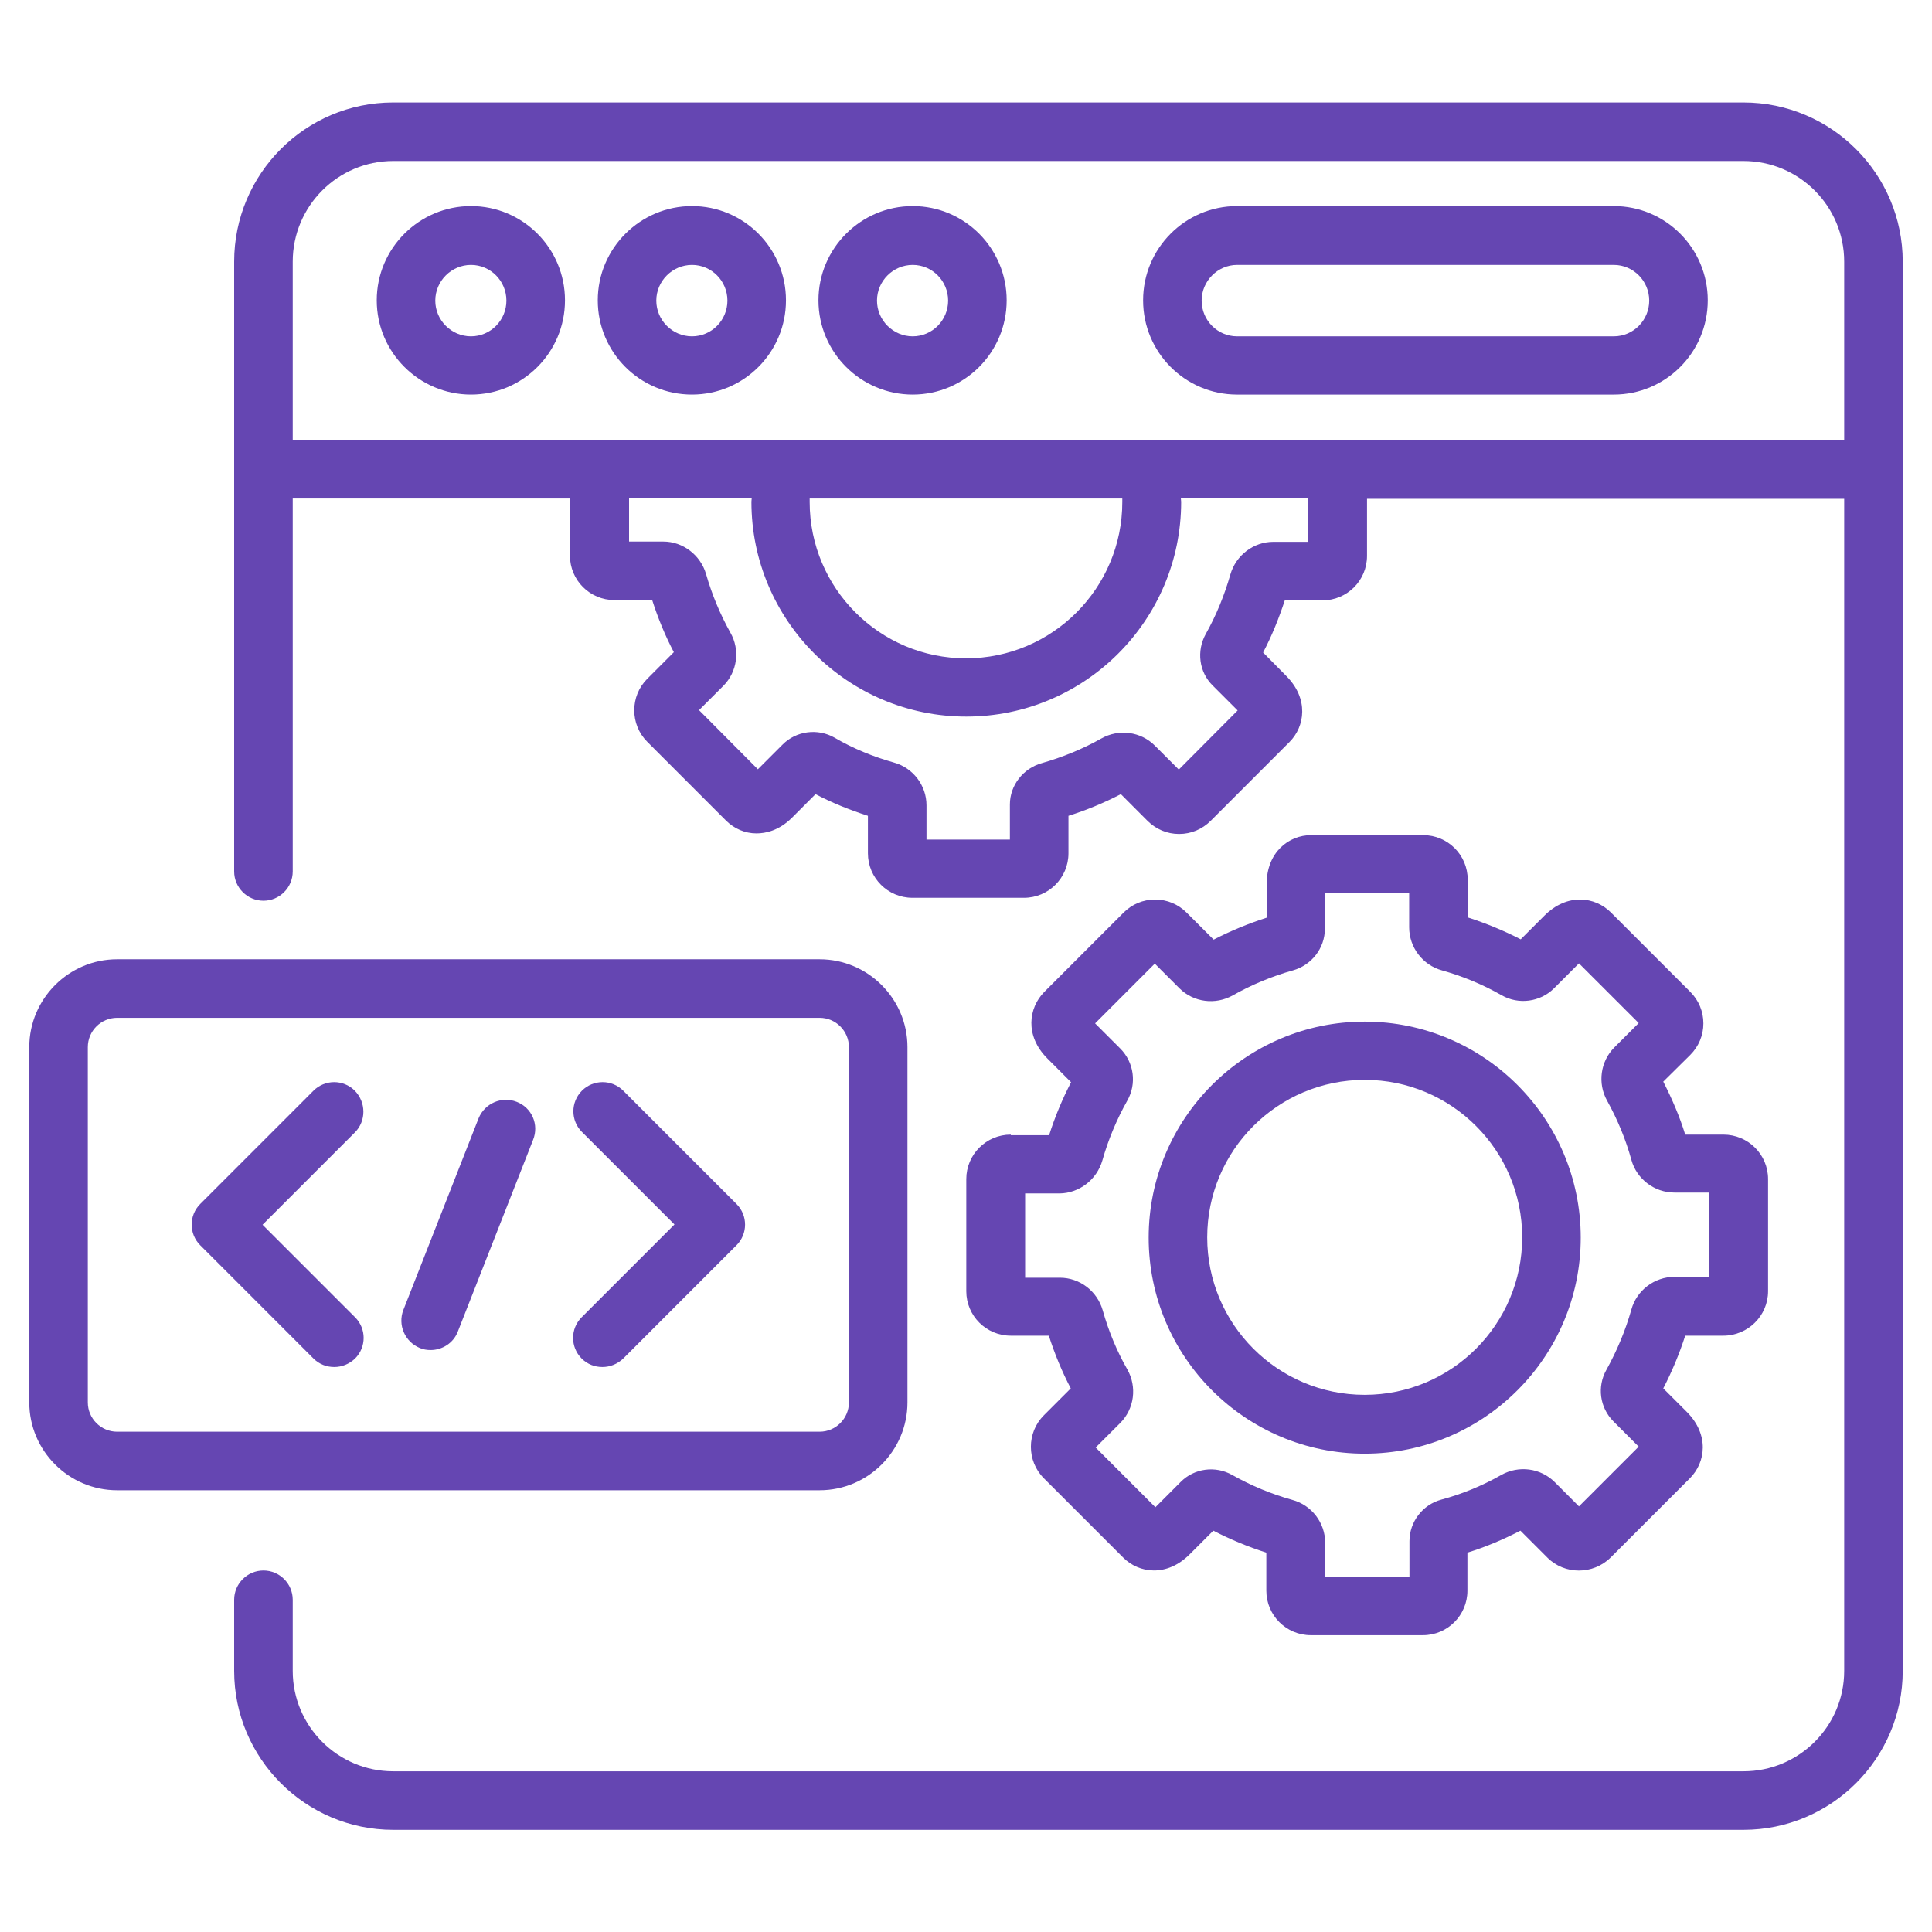
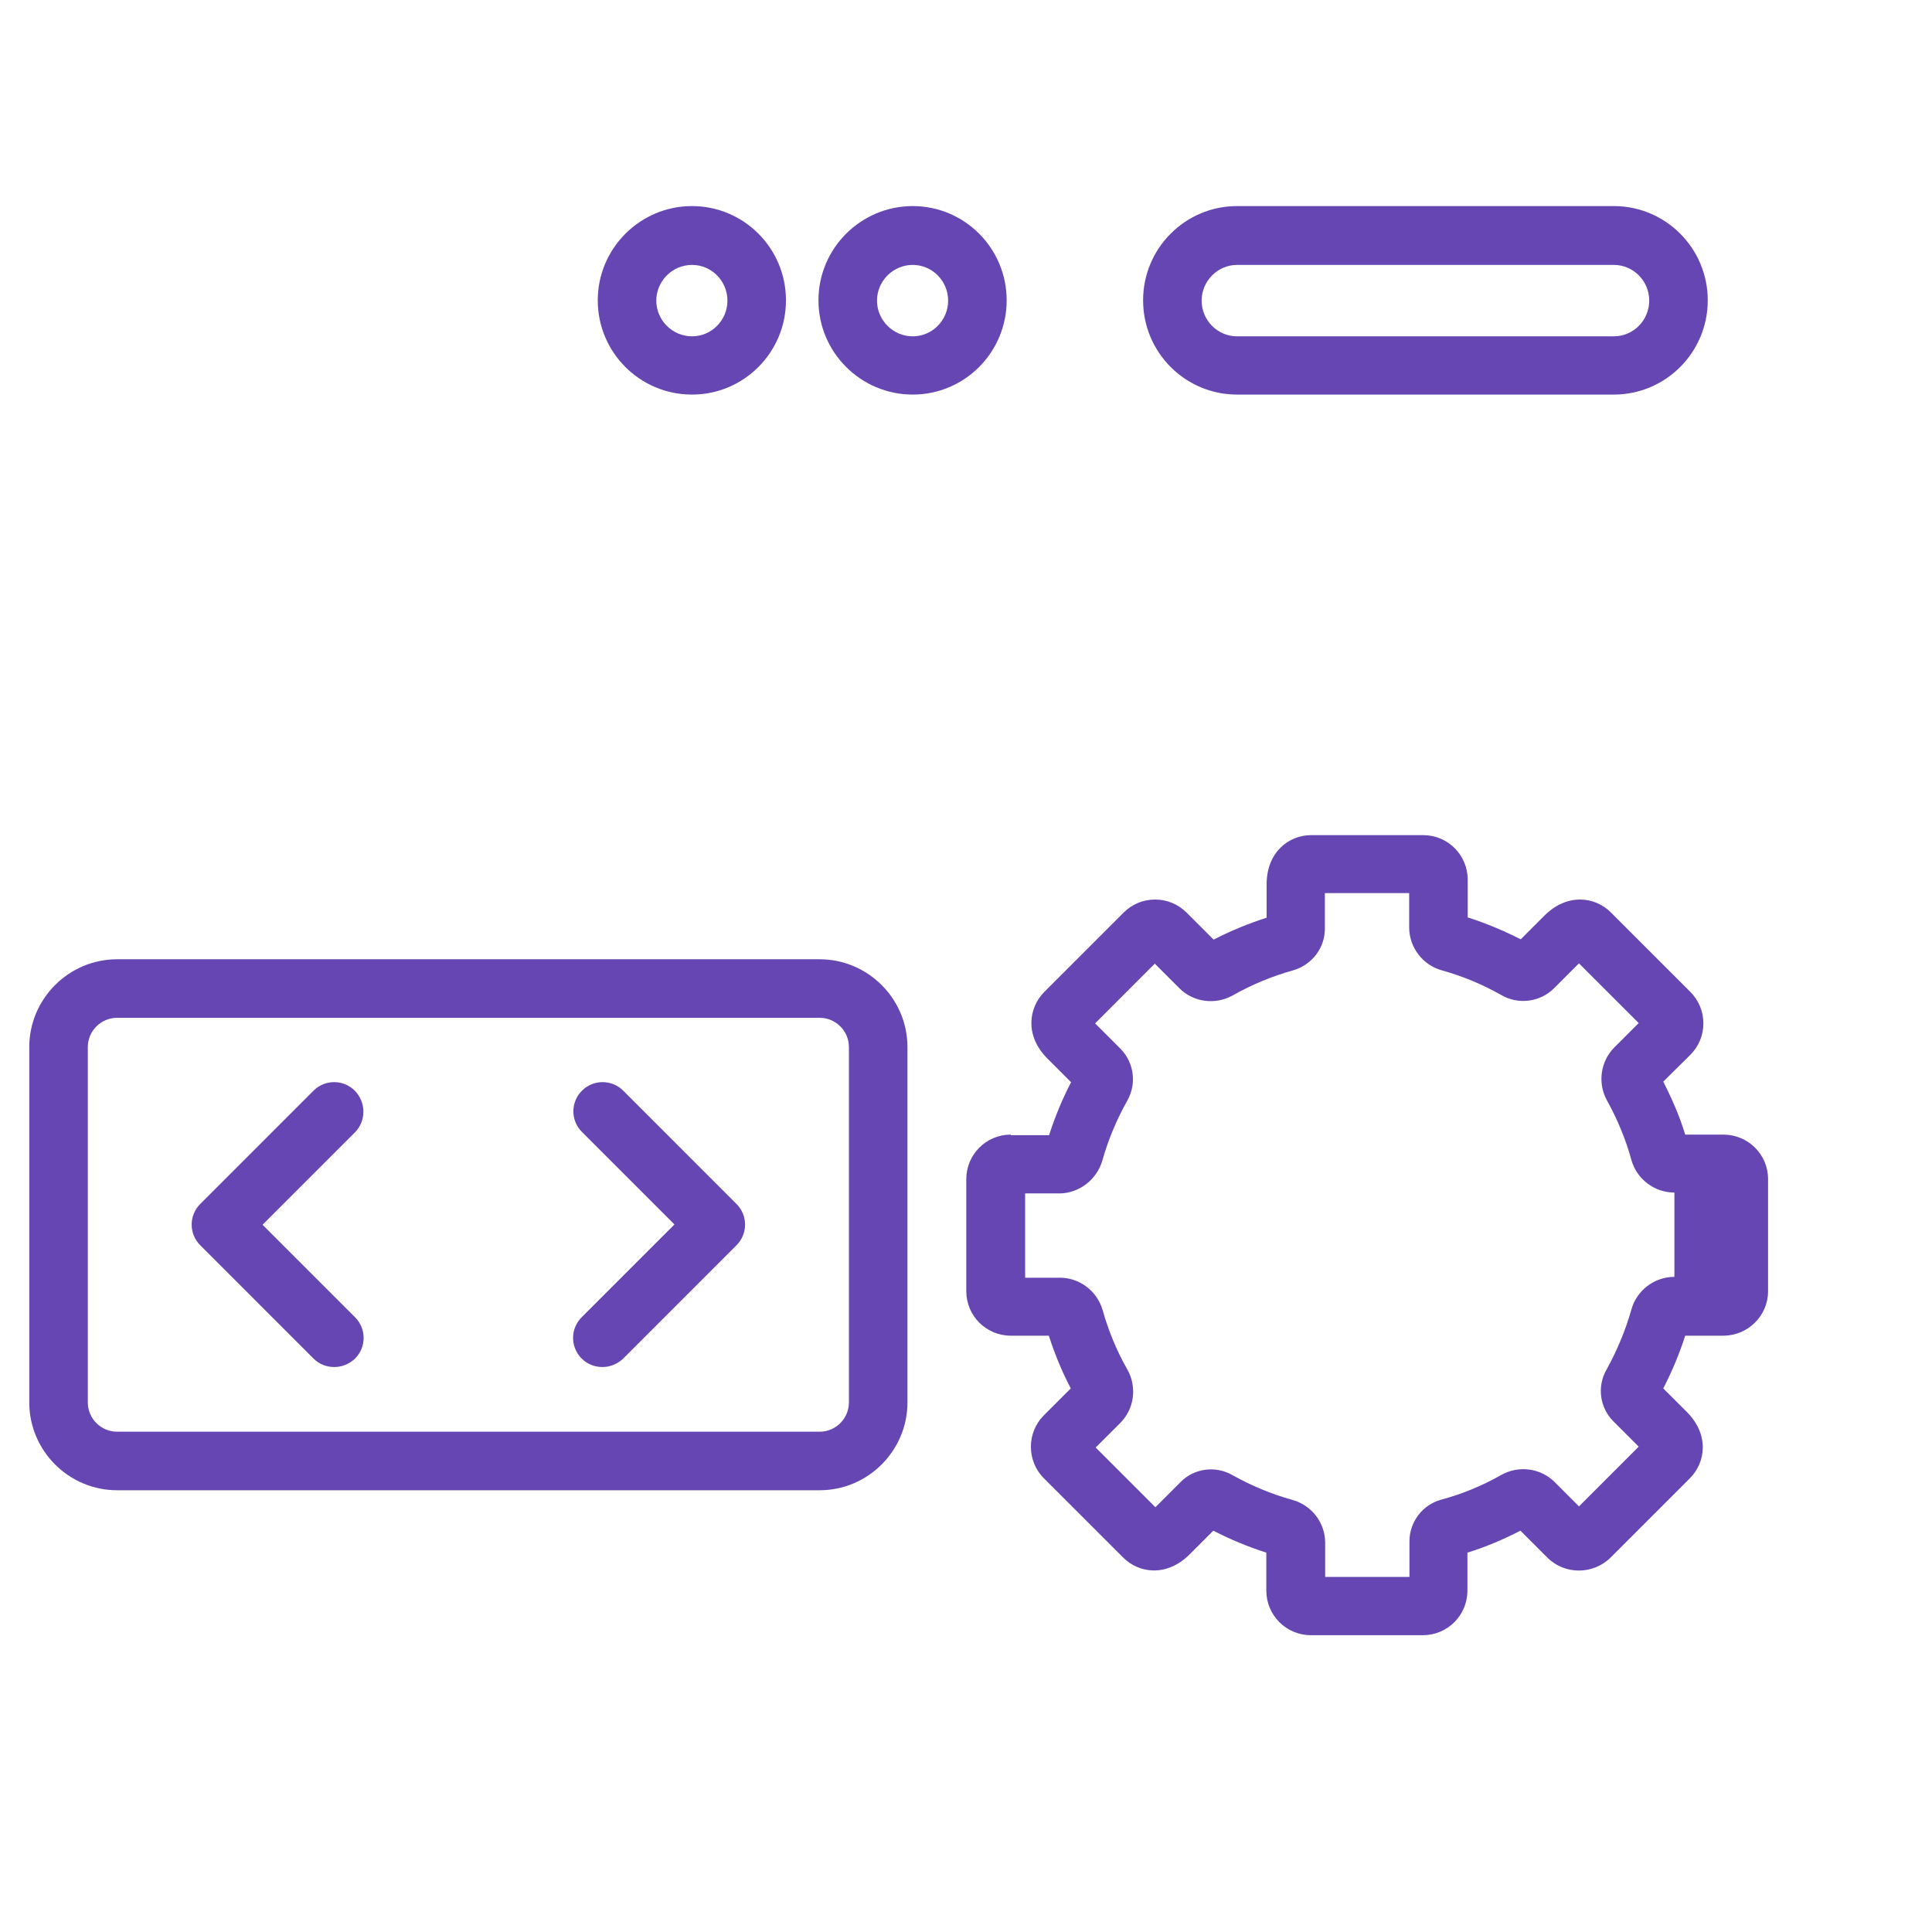
<svg xmlns="http://www.w3.org/2000/svg" width="60" height="60" viewBox="0 0 60 60" fill="none">
-   <path d="M59.091 14.554V8.127C59.091 5.4 56.873 3.182 54.145 3.182H12.209C9.482 3.182 7.272 5.4 7.272 8.127V14.572V14.591V27.064C7.272 27.564 7.682 27.973 8.182 27.973C8.682 27.973 9.091 27.564 9.091 27.064V15.482H17.7V17.254C17.7 18.018 18.318 18.636 19.082 18.636H20.254C20.436 19.2 20.654 19.736 20.927 20.254L20.1 21.082C19.563 21.618 19.563 22.5 20.1 23.036L22.545 25.482C22.8 25.736 23.136 25.882 23.491 25.882C23.773 25.882 24.191 25.8 24.6 25.391L25.327 24.663C25.845 24.936 26.391 25.154 26.954 25.336V26.5C26.954 27.264 27.573 27.882 28.336 27.882H31.8C32.563 27.882 33.182 27.264 33.182 26.5V25.336C33.736 25.163 34.282 24.936 34.809 24.663L35.636 25.491C35.9 25.754 36.245 25.9 36.618 25.9C36.991 25.9 37.336 25.754 37.6 25.491L40.045 23.045C40.527 22.564 40.654 21.7 39.945 20.991L39.227 20.264C39.5 19.745 39.718 19.2 39.9 18.645H41.072C41.836 18.645 42.454 18.027 42.454 17.264V15.491H57.273V51.891C57.273 53.609 55.873 55.009 54.145 55.009H12.209C10.491 55.009 9.091 53.609 9.091 51.891V49.682C9.091 49.182 8.682 48.773 8.182 48.773C7.682 48.773 7.272 49.182 7.272 49.682V51.891C7.272 54.609 9.491 56.827 12.209 56.827H54.145C56.873 56.827 59.091 54.609 59.091 51.891V14.572C59.091 14.563 59.091 14.554 59.091 14.554ZM12.209 5H54.145C55.873 5 57.273 6.4 57.273 8.127V13.664H9.091V8.127C9.091 6.4 10.491 5 12.209 5ZM34.854 15.591C34.854 18.264 32.682 20.445 30 20.445C27.318 20.445 25.145 18.264 25.145 15.591C25.145 15.554 25.145 15.518 25.145 15.482H34.854V15.591ZM40.609 16.827H39.545C38.927 16.827 38.382 17.245 38.209 17.845C38.027 18.482 37.773 19.109 37.445 19.691C37.154 20.218 37.236 20.872 37.663 21.291L38.436 22.064L36.609 23.9L35.863 23.154C35.427 22.718 34.745 22.627 34.2 22.936C33.618 23.264 32.991 23.518 32.354 23.7C31.773 23.863 31.363 24.391 31.363 24.982V26.073H28.773V25.009C28.773 24.391 28.354 23.845 27.763 23.682C27.118 23.5 26.491 23.245 25.918 22.909C25.391 22.609 24.727 22.7 24.309 23.118L23.536 23.891L21.709 22.054L22.463 21.3C22.9 20.863 22.991 20.182 22.682 19.645C22.363 19.073 22.109 18.463 21.927 17.827C21.754 17.236 21.209 16.818 20.6 16.818H19.536V15.473H23.345C23.345 15.509 23.336 15.545 23.336 15.582C23.336 19.264 26.327 22.254 30.009 22.254C33.691 22.254 36.682 19.264 36.682 15.582C36.682 15.545 36.672 15.509 36.672 15.473H40.618V16.827H40.609Z" fill="#6546B2" />
-   <path d="M14.627 12.254C16.237 12.254 17.546 10.945 17.546 9.327C17.546 7.709 16.237 6.4 14.627 6.4C13.018 6.4 11.7 7.709 11.7 9.327C11.7 10.945 13.018 12.254 14.627 12.254ZM14.627 8.227C15.237 8.227 15.727 8.727 15.727 9.336C15.727 9.945 15.237 10.445 14.627 10.445C14.018 10.445 13.518 9.945 13.518 9.336C13.518 8.727 14.018 8.227 14.627 8.227Z" fill="#6546B2" />
  <path d="M21.491 12.254C23.1 12.254 24.409 10.945 24.409 9.327C24.409 7.709 23.1 6.4 21.491 6.4C19.882 6.4 18.564 7.709 18.564 9.327C18.564 10.945 19.873 12.254 21.491 12.254ZM21.491 8.227C22.1 8.227 22.591 8.727 22.591 9.336C22.591 9.945 22.1 10.445 21.491 10.445C20.882 10.445 20.382 9.945 20.382 9.336C20.382 8.727 20.882 8.227 21.491 8.227Z" fill="#6546B2" />
  <path d="M28.345 12.254C29.954 12.254 31.263 10.945 31.263 9.327C31.263 7.709 29.954 6.4 28.345 6.4C26.736 6.4 25.418 7.709 25.418 9.327C25.418 10.945 26.736 12.254 28.345 12.254ZM28.345 8.227C28.954 8.227 29.445 8.727 29.445 9.336C29.445 9.945 28.954 10.445 28.345 10.445C27.736 10.445 27.236 9.945 27.236 9.336C27.236 8.727 27.736 8.227 28.345 8.227Z" fill="#6546B2" />
  <path d="M38.418 12.254H50.118C51.727 12.254 53.036 10.945 53.036 9.327C53.036 7.709 51.727 6.4 50.118 6.4H38.418C36.809 6.4 35.5 7.709 35.5 9.327C35.5 10.945 36.809 12.254 38.418 12.254ZM38.418 8.227H50.118C50.727 8.227 51.218 8.727 51.218 9.336C51.218 9.945 50.727 10.445 50.118 10.445H38.418C37.809 10.445 37.318 9.945 37.318 9.336C37.318 8.727 37.818 8.227 38.418 8.227Z" fill="#6546B2" />
-   <path d="M31.391 35.236C30.627 35.236 30.009 35.854 30.009 36.618V40.1C30.009 40.863 30.627 41.481 31.391 41.481H32.572C32.754 42.045 32.981 42.6 33.254 43.118L32.418 43.954C31.881 44.491 31.881 45.372 32.418 45.909L34.882 48.372C35.372 48.863 36.236 48.981 36.945 48.272L37.681 47.536C38.209 47.809 38.754 48.036 39.327 48.218V49.4C39.327 50.163 39.945 50.782 40.709 50.782H44.191C44.954 50.782 45.572 50.163 45.572 49.4V48.218C46.136 48.045 46.691 47.809 47.218 47.536L48.054 48.372C48.591 48.909 49.472 48.909 50.018 48.372L52.481 45.909C52.972 45.418 53.091 44.554 52.382 43.845L51.654 43.118C51.927 42.591 52.154 42.045 52.336 41.481H53.518C54.282 41.481 54.909 40.863 54.909 40.1V36.618C54.909 35.854 54.291 35.236 53.518 35.236H52.336C52.163 34.672 51.927 34.127 51.654 33.591L52.491 32.763C52.754 32.5 52.9 32.154 52.9 31.782C52.9 31.409 52.754 31.063 52.491 30.8L50.027 28.336C49.536 27.845 48.672 27.727 47.963 28.436L47.227 29.172C46.7 28.9 46.145 28.672 45.581 28.491V27.318C45.581 26.554 44.963 25.936 44.2 25.936H40.718C40.027 25.936 39.336 26.463 39.336 27.463V28.5C38.772 28.681 38.218 28.909 37.691 29.181L36.854 28.345C36.591 28.081 36.245 27.936 35.872 27.936C35.5 27.936 35.154 28.081 34.891 28.345L32.427 30.809C31.945 31.3 31.818 32.163 32.527 32.872L33.263 33.609C32.991 34.136 32.763 34.681 32.581 35.254H31.391V35.236ZM34.236 36.036C34.418 35.391 34.681 34.763 35.009 34.181C35.309 33.654 35.218 32.991 34.791 32.563L34.009 31.782L35.863 29.927L36.627 30.691C37.063 31.127 37.745 31.218 38.291 30.909C38.872 30.581 39.5 30.318 40.154 30.136C40.736 29.972 41.145 29.445 41.145 28.845V27.736H43.763V28.8C43.763 29.418 44.181 29.972 44.782 30.136C45.427 30.318 46.045 30.572 46.636 30.909C47.163 31.209 47.827 31.118 48.254 30.7L49.036 29.918L50.891 31.772L50.136 32.527C49.7 32.963 49.609 33.645 49.909 34.181C50.236 34.772 50.491 35.391 50.663 36.018C50.827 36.618 51.382 37.036 52 37.036H53.072V39.654H52C51.382 39.654 50.827 40.072 50.663 40.672C50.481 41.318 50.218 41.945 49.891 42.536C49.591 43.063 49.681 43.718 50.109 44.145L50.891 44.927L49.036 46.782L48.282 46.027C47.845 45.591 47.163 45.5 46.618 45.809C46.027 46.145 45.4 46.4 44.763 46.572C44.181 46.727 43.772 47.263 43.772 47.863V48.972H41.154V47.909C41.154 47.291 40.736 46.745 40.136 46.581C39.481 46.4 38.854 46.136 38.272 45.809C37.745 45.509 37.081 45.6 36.663 46.027L35.882 46.809L34.027 44.954L34.791 44.191C35.227 43.754 35.318 43.072 35.009 42.527C34.681 41.954 34.427 41.336 34.245 40.691C34.072 40.091 33.527 39.681 32.918 39.681H31.836V37.063H32.909C33.518 37.054 34.063 36.636 34.236 36.036Z" fill="#6546B2" />
-   <path d="M42.382 45.145C46.082 45.145 49.091 42.136 49.091 38.436C49.091 34.736 46.082 31.727 42.382 31.727C38.682 31.727 35.673 34.736 35.673 38.436C35.673 42.136 38.682 45.145 42.382 45.145ZM42.382 33.536C45.082 33.536 47.273 35.727 47.273 38.427C47.273 41.127 45.082 43.318 42.382 43.318C39.682 43.318 37.491 41.127 37.491 38.427C37.491 35.727 39.682 33.536 42.382 33.536Z" fill="#6546B2" />
+   <path d="M31.391 35.236C30.627 35.236 30.009 35.854 30.009 36.618V40.1C30.009 40.863 30.627 41.481 31.391 41.481H32.572C32.754 42.045 32.981 42.6 33.254 43.118L32.418 43.954C31.881 44.491 31.881 45.372 32.418 45.909L34.882 48.372C35.372 48.863 36.236 48.981 36.945 48.272L37.681 47.536C38.209 47.809 38.754 48.036 39.327 48.218V49.4C39.327 50.163 39.945 50.782 40.709 50.782H44.191C44.954 50.782 45.572 50.163 45.572 49.4V48.218C46.136 48.045 46.691 47.809 47.218 47.536L48.054 48.372C48.591 48.909 49.472 48.909 50.018 48.372L52.481 45.909C52.972 45.418 53.091 44.554 52.382 43.845L51.654 43.118C51.927 42.591 52.154 42.045 52.336 41.481H53.518C54.282 41.481 54.909 40.863 54.909 40.1V36.618C54.909 35.854 54.291 35.236 53.518 35.236H52.336C52.163 34.672 51.927 34.127 51.654 33.591L52.491 32.763C52.754 32.5 52.9 32.154 52.9 31.782C52.9 31.409 52.754 31.063 52.491 30.8L50.027 28.336C49.536 27.845 48.672 27.727 47.963 28.436L47.227 29.172C46.7 28.9 46.145 28.672 45.581 28.491V27.318C45.581 26.554 44.963 25.936 44.2 25.936H40.718C40.027 25.936 39.336 26.463 39.336 27.463V28.5C38.772 28.681 38.218 28.909 37.691 29.181L36.854 28.345C36.591 28.081 36.245 27.936 35.872 27.936C35.5 27.936 35.154 28.081 34.891 28.345L32.427 30.809C31.945 31.3 31.818 32.163 32.527 32.872L33.263 33.609C32.991 34.136 32.763 34.681 32.581 35.254H31.391V35.236ZM34.236 36.036C34.418 35.391 34.681 34.763 35.009 34.181C35.309 33.654 35.218 32.991 34.791 32.563L34.009 31.782L35.863 29.927L36.627 30.691C37.063 31.127 37.745 31.218 38.291 30.909C38.872 30.581 39.5 30.318 40.154 30.136C40.736 29.972 41.145 29.445 41.145 28.845V27.736H43.763V28.8C43.763 29.418 44.181 29.972 44.782 30.136C45.427 30.318 46.045 30.572 46.636 30.909C47.163 31.209 47.827 31.118 48.254 30.7L49.036 29.918L50.891 31.772L50.136 32.527C49.7 32.963 49.609 33.645 49.909 34.181C50.236 34.772 50.491 35.391 50.663 36.018C50.827 36.618 51.382 37.036 52 37.036V39.654H52C51.382 39.654 50.827 40.072 50.663 40.672C50.481 41.318 50.218 41.945 49.891 42.536C49.591 43.063 49.681 43.718 50.109 44.145L50.891 44.927L49.036 46.782L48.282 46.027C47.845 45.591 47.163 45.5 46.618 45.809C46.027 46.145 45.4 46.4 44.763 46.572C44.181 46.727 43.772 47.263 43.772 47.863V48.972H41.154V47.909C41.154 47.291 40.736 46.745 40.136 46.581C39.481 46.4 38.854 46.136 38.272 45.809C37.745 45.509 37.081 45.6 36.663 46.027L35.882 46.809L34.027 44.954L34.791 44.191C35.227 43.754 35.318 43.072 35.009 42.527C34.681 41.954 34.427 41.336 34.245 40.691C34.072 40.091 33.527 39.681 32.918 39.681H31.836V37.063H32.909C33.518 37.054 34.063 36.636 34.236 36.036Z" fill="#6546B2" />
  <path d="M28.182 43.554V32.518C28.182 31.018 26.955 29.791 25.455 29.791H3.636C2.136 29.791 0.909 31.018 0.909 32.518V43.554C0.909 45.054 2.136 46.281 3.636 46.281H25.455C26.955 46.281 28.182 45.054 28.182 43.554ZM2.727 43.554V32.518C2.727 32.018 3.136 31.609 3.636 31.609H25.455C25.955 31.609 26.364 32.018 26.364 32.518V43.554C26.364 44.054 25.955 44.463 25.455 44.463H3.636C3.136 44.463 2.727 44.054 2.727 43.554Z" fill="#6546B2" />
  <path d="M11.018 33.872C10.664 33.518 10.091 33.518 9.736 33.872L6.218 37.391C5.864 37.745 5.864 38.318 6.218 38.672L9.736 42.191C9.918 42.372 10.145 42.454 10.382 42.454C10.618 42.454 10.845 42.363 11.027 42.191C11.382 41.836 11.382 41.263 11.027 40.909L8.154 38.036L11.027 35.163C11.373 34.809 11.373 34.236 11.018 33.872Z" fill="#6546B2" />
  <path d="M19.355 33.872C19 33.518 18.427 33.518 18.073 33.872C17.718 34.227 17.718 34.8 18.073 35.154L20.946 38.027L18.064 40.909C17.709 41.263 17.709 41.836 18.064 42.191C18.246 42.372 18.473 42.454 18.709 42.454C18.946 42.454 19.173 42.363 19.355 42.191L22.873 38.672C23.227 38.318 23.227 37.745 22.873 37.391L19.355 33.872Z" fill="#6546B2" />
-   <path d="M16.046 34.218C15.582 34.036 15.055 34.263 14.864 34.727L12.527 40.682C12.346 41.145 12.573 41.672 13.037 41.863C13.146 41.909 13.255 41.927 13.373 41.927C13.737 41.927 14.082 41.709 14.218 41.354L16.555 35.4C16.746 34.927 16.518 34.4 16.046 34.218Z" fill="#6546B2" />
</svg>